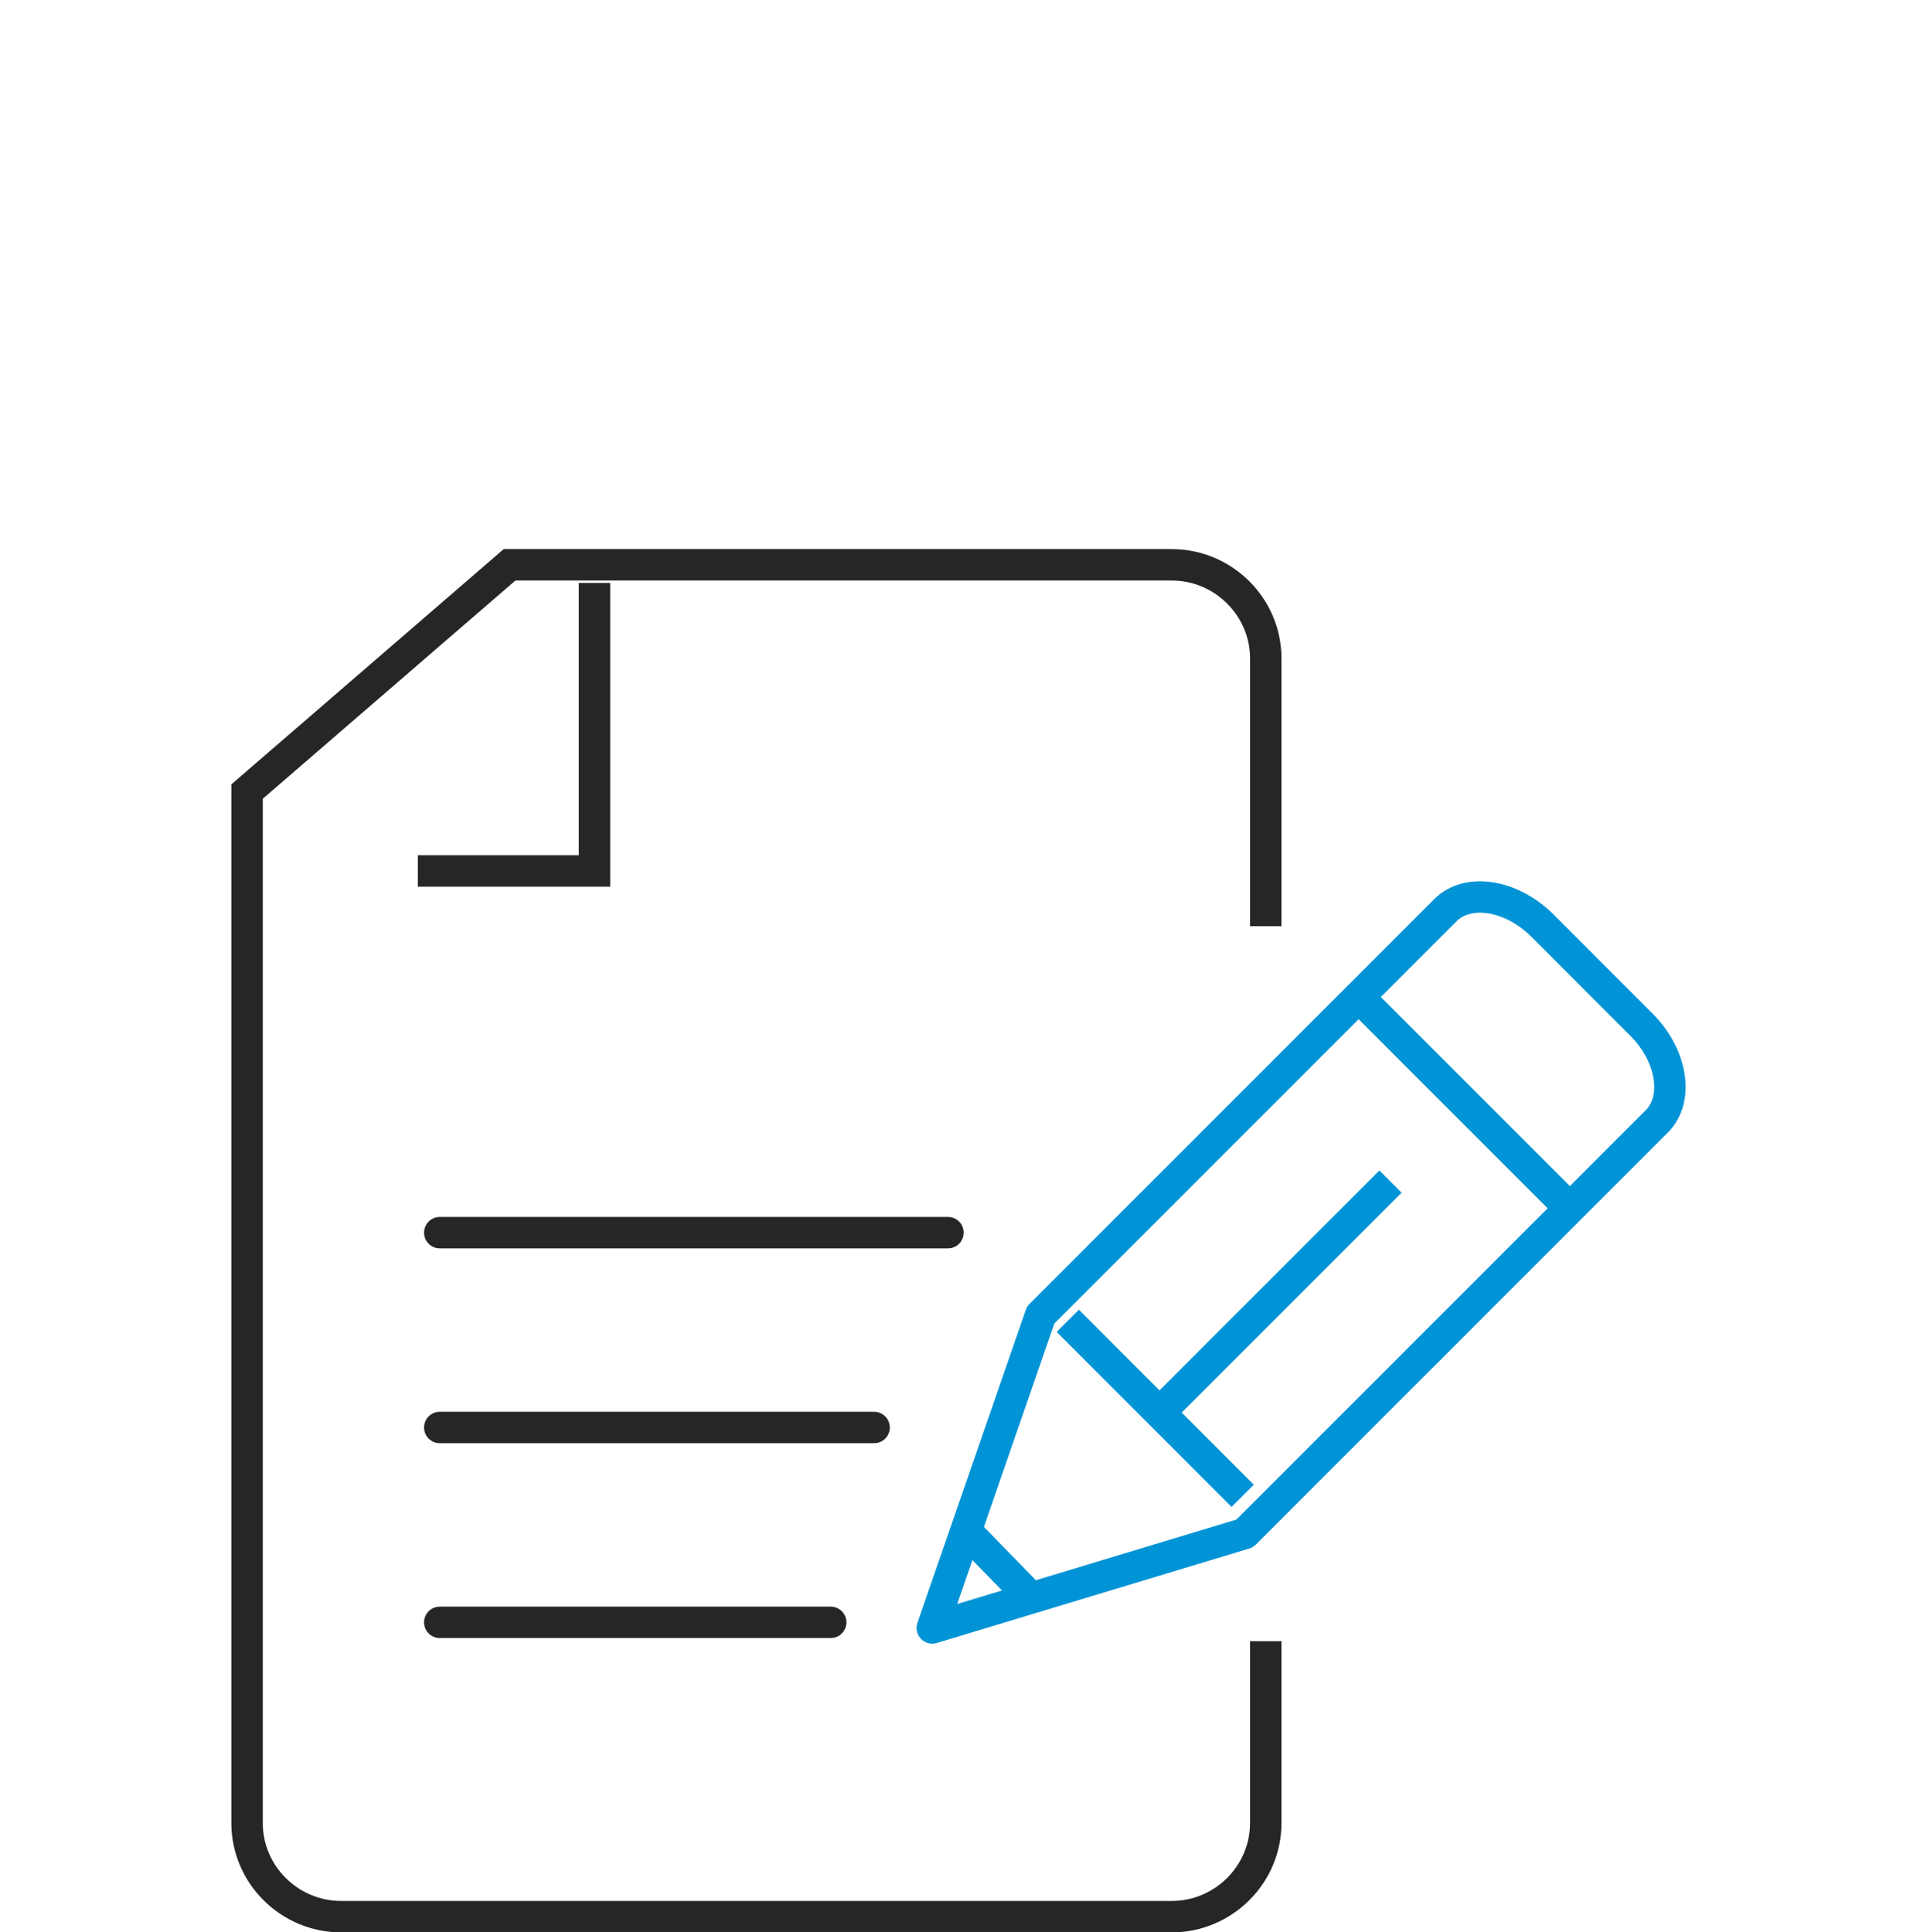
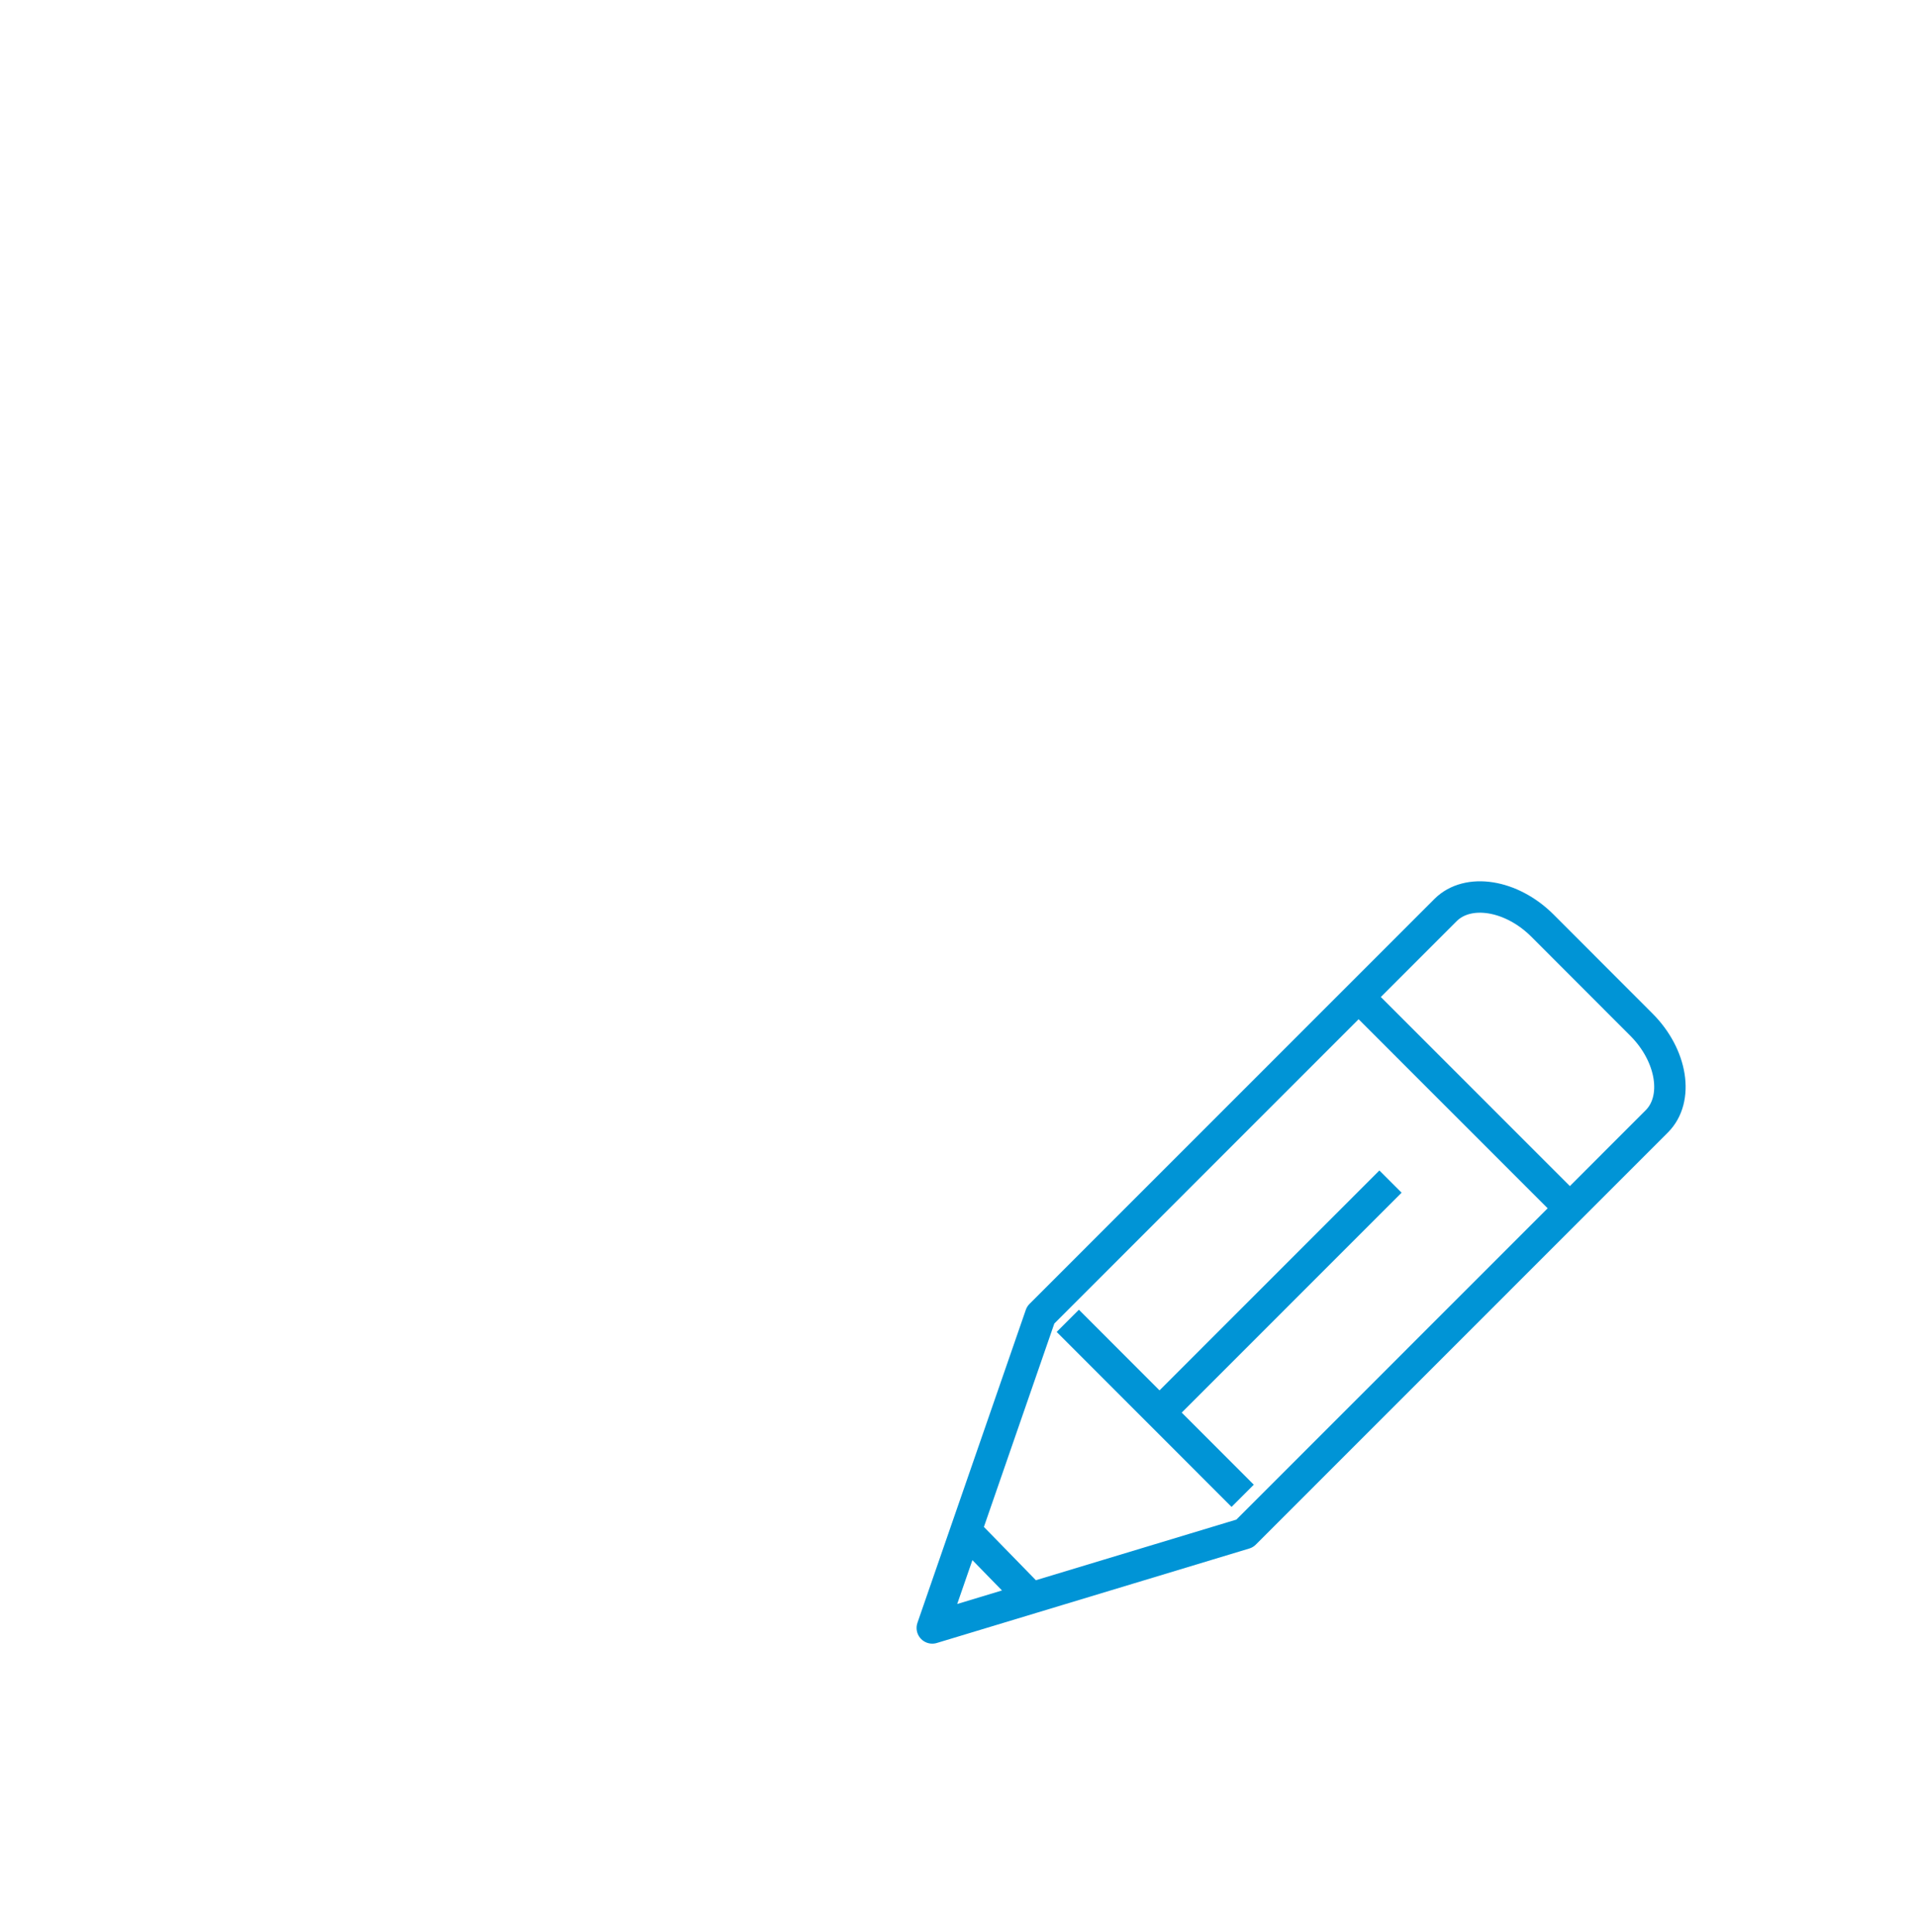
<svg xmlns="http://www.w3.org/2000/svg" xmlns:ns1="http://www.serif.com/" width="100%" height="100%" viewBox="0 0 122 123" version="1.1" xml:space="preserve" style="fill-rule:evenodd;clip-rule:evenodd;stroke-miterlimit:10;">
  <g id="_--IDML-" ns1:id=" [IDML]" transform="matrix(1,0,0,1,-273.469,270.945)">
    <g id="_--IDML-1" ns1:id=" [IDML]" transform="matrix(1,0,0,1,262.064,88.078)">
-       <path d="M91.959,-300.069L91.959,-317.114C91.959,-320.391 89.266,-323.071 85.974,-323.071L43.833,-323.071L27.129,-308.639L27.129,-242.981C27.129,-239.704 29.822,-237.023 33.114,-237.023L85.974,-237.023C89.266,-237.023 91.959,-239.704 91.959,-242.981L91.959,-254.557M49.239,-321.919L49.239,-303.585L37.998,-303.585" style="fill:none;fill-rule:nonzero;stroke:rgb(38,38,38);stroke-width:2px;" />
-     </g>
+       </g>
    <g id="_--IDML-2" ns1:id=" [IDML]" transform="matrix(1,0,0,1,262.064,88.078)">
-       <path d="M39.392,-280.561L71.735,-280.561M39.392,-268.159L67.034,-268.159M39.392,-255.757L64.273,-255.757" style="fill:none;fill-rule:nonzero;stroke:rgb(38,38,38);stroke-width:2px;stroke-linecap:round;" />
-     </g>
+       </g>
    <g id="_--IDML-3" ns1:id=" [IDML]" transform="matrix(1,0,0,1,262.064,88.078)">
      <path d="M90.619,-261.413L70.737,-255.401L77.634,-275.322L103.399,-301.094C104.822,-302.514 107.589,-302.073 109.553,-300.12L115.867,-293.8C117.827,-291.839 118.269,-289.068 116.845,-287.646L90.619,-261.413ZM90.49,-263.812L79.36,-274.95M76.81,-257.54L73.199,-261.242M85.312,-269.222L99.897,-283.812M98.165,-295.264L111.015,-282.41" style="fill:none;fill-rule:nonzero;stroke:rgb(0,148,214);stroke-width:2px;stroke-linejoin:round;" />
    </g>
  </g>
</svg>